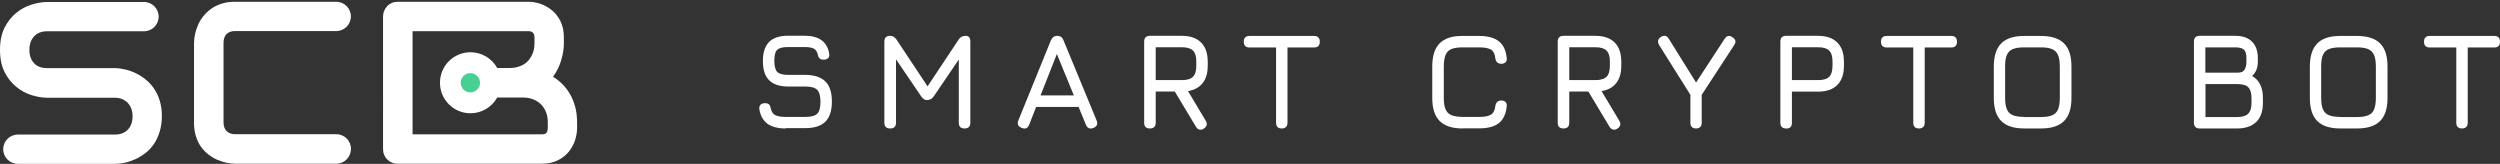
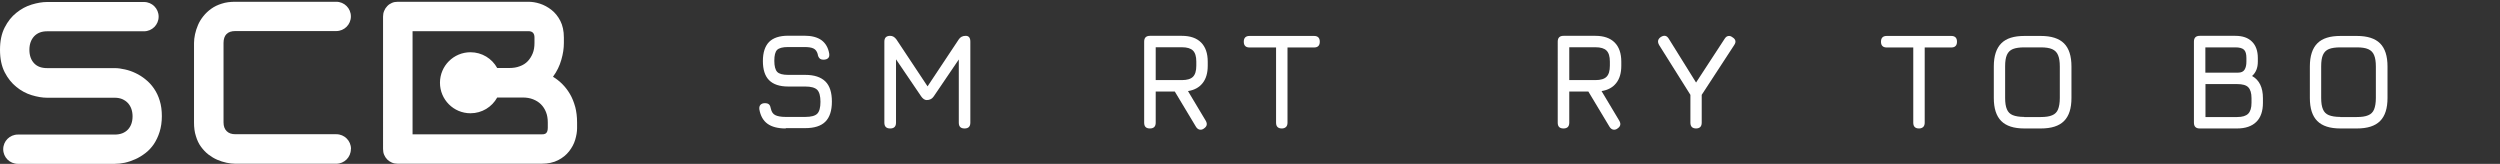
<svg xmlns="http://www.w3.org/2000/svg" id="a" viewBox="0 0 225.36 14.77">
  <rect x="0" y="0" width="225.36" height="14.77" fill="#333333" stroke="none" />
  <defs>
    <style>.b{fill:#fff;}.c{fill:#46d192;}</style>
  </defs>
  <path class="b" d="M51.85,9.63c-.12-.43-.27-.81-.47-1.15-.2-.34-.43-.64-.69-.9-.26-.26-.54-.48-.84-.66,.35-.48,.6-.99,.75-1.53,.16-.54,.23-1.04,.23-1.51v-.5c0-.59-.11-1.09-.32-1.5s-.48-.74-.8-.99c-.32-.25-.67-.44-1.04-.56-.37-.12-.72-.17-1.05-.17h-11.76c-.19,0-.37,.03-.53,.1-.16,.07-.3,.16-.42,.29-.12,.12-.21,.26-.28,.43-.07,.16-.1,.34-.1,.52V13.43c0,.19,.03,.37,.1,.53,.07,.16,.16,.3,.28,.42,.12,.12,.26,.21,.42,.28,.16,.07,.34,.1,.53,.1h12.95c.59,0,1.09-.11,1.5-.32s.74-.48,.99-.8c.25-.32,.44-.67,.55-1.04,.11-.37,.17-.72,.17-1.05v-.51c0-.52-.06-.99-.17-1.42Zm-2.47,1.9c0,.14-.02,.25-.06,.34s-.09,.14-.14,.17c-.05,.03-.12,.05-.18,.06-.07,0-.13,.01-.17,.01h-11.64V2.81h10.44c.37,0,.55,.19,.55,.57v.5c0,.35-.05,.66-.16,.93-.11,.27-.26,.51-.45,.71s-.43,.35-.71,.45c-.28,.11-.59,.16-.94,.16h-1.1c-.47-.85-1.37-1.42-2.41-1.42-1.52,0-2.75,1.23-2.75,2.75s1.23,2.75,2.75,2.75c1.04,0,1.94-.57,2.41-1.42h2.29c.35,0,.66,.05,.94,.16,.28,.11,.52,.26,.71,.45,.2,.2,.35,.43,.46,.71,.11,.27,.16,.59,.16,.93v.49Z" />
  <path class="b" d="M14.59,10.47c0,.52-.07,.99-.2,1.41s-.31,.79-.52,1.11c-.22,.32-.47,.59-.76,.81-.29,.22-.59,.41-.91,.55-.31,.14-.63,.25-.95,.32-.32,.07-.63,.1-.91,.1H1.61c-.73,0-1.32-.59-1.32-1.32H.29c0-.73,.59-1.32,1.32-1.32H10.34c.51,0,.9-.15,1.19-.45,.28-.3,.42-.7,.42-1.2,0-.24-.04-.47-.11-.67-.07-.2-.18-.38-.32-.53-.14-.15-.31-.26-.51-.35-.2-.08-.42-.12-.67-.12H4.25c-.43,0-.89-.08-1.39-.23-.5-.15-.96-.4-1.38-.74-.42-.34-.78-.78-1.06-1.33-.28-.55-.42-1.22-.42-2.02s.14-1.46,.42-2.01c.28-.55,.63-.99,1.06-1.33,.42-.34,.88-.59,1.38-.74,.5-.15,.96-.23,1.39-.23H12.98c.73,0,1.32,.59,1.32,1.32h0c0,.73-.59,1.32-1.32,1.32H4.25c-.5,0-.89,.15-1.18,.46-.28,.31-.42,.71-.42,1.21s.14,.91,.42,1.21c.28,.3,.67,.44,1.18,.44h6.11c.29,0,.59,.05,.91,.12,.32,.07,.64,.18,.95,.33,.32,.15,.62,.34,.9,.57,.29,.23,.54,.5,.76,.82,.22,.32,.4,.69,.52,1.1,.13,.41,.19,.88,.19,1.41Z" />
  <path class="b" d="M31.63,13.44c0,.73-.59,1.32-1.32,1.32h-9.1c-.24,0-.51-.03-.79-.09-.28-.06-.56-.15-.84-.27s-.54-.28-.79-.47c-.25-.19-.47-.43-.67-.7s-.35-.59-.46-.96c-.12-.36-.17-.77-.17-1.23V3.88c0-.24,.03-.51,.09-.79,.06-.28,.15-.56,.27-.84s.28-.54,.48-.79c.2-.25,.43-.47,.71-.67s.59-.35,.95-.46c.36-.12,.77-.17,1.22-.17h9.1c.73,0,1.32,.59,1.32,1.32h0c0,.73-.59,1.32-1.32,1.32h-9.1c-.35,0-.61,.09-.79,.27s-.27,.45-.27,.81v7.15c0,.34,.09,.6,.28,.79,.19,.19,.45,.28,.79,.28h9.1c.73,0,1.32,.59,1.32,1.32h0Z" />
-   <circle class="c" cx="42.4" cy="7.46" r=".87" />
  <g>
    <path class="b" d="M70.83,11.58c-.7,0-1.25-.14-1.64-.42-.39-.28-.64-.72-.74-1.31-.02-.18,.02-.32,.11-.41s.22-.14,.39-.14,.3,.04,.38,.12,.13,.21,.16,.38c.06,.28,.19,.48,.4,.58,.2,.1,.51,.16,.93,.16h1.77c.53,0,.89-.1,1.08-.29,.19-.19,.29-.55,.29-1.07s-.1-.89-.3-1.09c-.2-.19-.55-.29-1.07-.29h-1.53c-.78,0-1.35-.19-1.73-.57s-.56-.96-.56-1.73,.19-1.34,.56-1.72c.37-.37,.94-.56,1.72-.56h1.46c.65,0,1.16,.13,1.54,.4,.37,.27,.61,.68,.7,1.22,.02,.18,0,.31-.1,.4-.09,.09-.23,.14-.41,.14-.16,0-.29-.04-.37-.13-.08-.09-.14-.21-.16-.38-.07-.24-.19-.41-.38-.5-.18-.09-.46-.13-.83-.13h-1.46c-.49,0-.82,.09-.99,.26s-.25,.5-.25,.98,.09,.82,.26,1c.17,.18,.5,.27,1,.27h1.53c.81,0,1.41,.2,1.81,.59,.4,.39,.59,1,.59,1.82s-.2,1.42-.59,1.81c-.39,.39-1,.58-1.81,.58h-1.77Z" />
    <path class="b" d="M80.24,11.58c-.34,0-.52-.17-.52-.52V3.75c0-.34,.17-.52,.52-.52,.23,0,.41,.11,.57,.33l2.9,4.37-.22,.04,2.93-4.41c.14-.22,.35-.33,.63-.33s.42,.17,.42,.52v7.31c0,.34-.17,.52-.52,.52s-.52-.17-.52-.52V4.78l.32,.11-2.58,3.8c-.15,.22-.36,.33-.63,.33-.18,0-.35-.11-.5-.33l-2.58-3.8,.31,.09v6.08c0,.34-.17,.52-.52,.52Z" />
-     <path class="b" d="M92.1,11.53c-.33-.13-.43-.35-.3-.68l2.93-7.21c.12-.27,.32-.41,.58-.41h.02c.27,.01,.45,.15,.54,.41l2.98,7.21c.13,.32,.04,.55-.28,.68-.32,.13-.55,.03-.68-.28l-.66-1.61h-3.83l-.63,1.61c-.13,.32-.35,.41-.66,.28Zm1.7-2.93h3l-1.53-3.73-1.47,3.73Z" />
    <path class="b" d="M108.51,11.6c-.14,.09-.26,.11-.39,.08-.12-.03-.23-.12-.31-.25l-1.91-3.18h-1.72v2.81c0,.34-.17,.52-.52,.52s-.52-.17-.52-.52V3.75c0-.34,.17-.52,.52-.52h2.88c.75,0,1.33,.2,1.73,.6,.4,.4,.6,.98,.6,1.73v.37c0,.65-.15,1.17-.46,1.56s-.74,.63-1.32,.72l1.61,2.69c.16,.29,.09,.52-.2,.7Zm-4.33-4.38h2.36c.47,0,.8-.1,1-.3,.2-.2,.3-.53,.3-1v-.37c0-.46-.1-.79-.3-.99-.2-.2-.53-.3-1-.3h-2.36v2.95Z" />
    <path class="b" d="M115.55,11.58c-.17,0-.3-.04-.39-.13-.09-.09-.13-.22-.13-.39V4.28h-2.39c-.17,0-.3-.04-.39-.13-.09-.09-.13-.22-.13-.39s.04-.3,.13-.39c.09-.09,.22-.13,.39-.13h5.81c.17,0,.3,.04,.39,.13s.13,.22,.13,.39-.04,.3-.13,.39-.22,.13-.39,.13h-2.39v6.78c0,.16-.04,.29-.13,.38-.09,.09-.22,.14-.38,.14Z" />
-     <path class="b" d="M131.86,11.58c-.94,0-1.63-.22-2.08-.67s-.67-1.14-.67-2.08v-2.83c0-.95,.22-1.65,.67-2.1,.45-.45,1.14-.67,2.07-.66h1.49c.77,0,1.36,.16,1.77,.48,.41,.32,.64,.82,.71,1.5,.02,.17,0,.3-.1,.39s-.22,.14-.39,.14c-.31,0-.49-.17-.54-.52-.04-.38-.17-.63-.39-.76-.22-.13-.57-.2-1.05-.2h-1.49c-.43,0-.78,.05-1.02,.15-.25,.1-.42,.28-.53,.53-.1,.25-.16,.6-.16,1.04v2.83c0,.44,.05,.78,.16,1.03,.1,.25,.28,.43,.53,.53,.25,.1,.59,.16,1.03,.16h1.48c.48,0,.83-.07,1.05-.2,.22-.13,.35-.39,.39-.76,.05-.34,.23-.52,.54-.52,.17,0,.3,.05,.39,.14s.12,.22,.1,.39c-.07,.69-.3,1.19-.71,1.51s-1,.47-1.77,.47h-1.48Z" />
    <path class="b" d="M145.79,11.6c-.14,.09-.26,.11-.39,.08-.12-.03-.23-.12-.31-.25l-1.91-3.18h-1.72v2.81c0,.34-.17,.52-.52,.52s-.52-.17-.52-.52V3.75c0-.34,.17-.52,.52-.52h2.88c.75,0,1.33,.2,1.73,.6,.4,.4,.6,.98,.6,1.73v.37c0,.65-.15,1.17-.46,1.56s-.74,.63-1.32,.72l1.61,2.69c.16,.29,.09,.52-.2,.7Zm-4.33-4.38h2.36c.47,0,.8-.1,1-.3,.2-.2,.3-.53,.3-1v-.37c0-.46-.1-.79-.3-.99-.2-.2-.53-.3-1-.3h-2.36v2.95Z" />
    <path class="b" d="M152.9,11.58c-.34,0-.52-.17-.52-.52v-2.51l-2.82-4.49c-.17-.3-.12-.54,.16-.73,.3-.18,.53-.13,.71,.16l2.46,3.95,2.58-3.95c.09-.14,.19-.22,.31-.24,.12-.03,.25,0,.39,.11,.3,.18,.35,.42,.16,.7l-2.93,4.49v2.51c0,.34-.17,.52-.52,.52Z" />
-     <path class="b" d="M161.01,11.58c-.34,0-.52-.17-.52-.52V3.75c0-.34,.17-.52,.52-.52h2.88c.75,0,1.33,.2,1.73,.6,.4,.4,.6,.98,.6,1.73v.37c0,.75-.2,1.33-.6,1.73-.4,.4-.98,.6-1.73,.6h-2.36v2.81c0,.34-.17,.52-.52,.52Zm.52-4.36h2.36c.47,0,.8-.1,1-.3,.2-.2,.3-.53,.3-1v-.37c0-.46-.1-.79-.3-.99-.2-.2-.53-.3-1-.3h-2.36v2.95Z" />
    <path class="b" d="M172.99,11.58c-.17,0-.3-.04-.39-.13-.09-.09-.13-.22-.13-.39V4.28h-2.39c-.17,0-.3-.04-.39-.13-.09-.09-.13-.22-.13-.39s.04-.3,.13-.39c.09-.09,.22-.13,.39-.13h5.81c.17,0,.3,.04,.39,.13s.13,.22,.13,.39-.04,.3-.13,.39-.22,.13-.39,.13h-2.39v6.78c0,.16-.04,.29-.13,.38-.09,.09-.22,.14-.38,.14Z" />
    <path class="b" d="M182.48,11.58c-.94,0-1.63-.22-2.08-.67s-.67-1.14-.67-2.08v-2.84c0-.95,.23-1.64,.68-2.09,.45-.45,1.14-.66,2.08-.66h1.48c.94,0,1.64,.22,2.09,.67s.67,1.14,.67,2.09v2.83c0,.94-.22,1.63-.67,2.08s-1.14,.67-2.09,.67h-1.48Zm0-1.03h1.48c.44,0,.78-.05,1.03-.16,.25-.1,.43-.28,.53-.53,.1-.25,.16-.59,.16-1.03v-2.83c0-.43-.05-.78-.16-1.03-.1-.25-.28-.43-.53-.54-.25-.11-.59-.16-1.03-.16h-1.48c-.43,0-.78,.05-1.03,.15-.25,.1-.43,.28-.54,.53-.11,.25-.16,.59-.16,1.03v2.84c0,.44,.05,.78,.16,1.03,.1,.25,.28,.43,.53,.53,.25,.1,.59,.16,1.03,.16Z" />
    <path class="b" d="M198.29,11.58c-.34,0-.52-.17-.52-.52V3.75c0-.34,.17-.52,.52-.52h3.21c.65,0,1.15,.17,1.5,.52,.35,.34,.53,.84,.53,1.48v.33c0,.55-.17,.98-.52,1.29,.65,.36,.98,1.03,.98,2v.42c0,.75-.2,1.33-.6,1.72-.4,.39-.98,.59-1.73,.59h-3.37Zm.52-5.03h2.92c.3,0,.5-.09,.61-.28,.11-.18,.16-.42,.16-.71v-.33c0-.36-.07-.61-.22-.75-.15-.14-.41-.21-.78-.21h-2.7v2.28Zm0,4h2.86c.46,0,.79-.1,.99-.3,.2-.2,.3-.53,.3-.98v-.42c0-.46-.1-.78-.29-.98s-.53-.29-1-.29h-2.86v2.97Z" />
    <path class="b" d="M210.97,11.58c-.94,0-1.63-.22-2.08-.67s-.67-1.14-.67-2.08v-2.84c0-.95,.23-1.64,.68-2.09,.45-.45,1.14-.66,2.08-.66h1.48c.94,0,1.64,.22,2.09,.67,.45,.45,.67,1.14,.67,2.09v2.83c0,.94-.22,1.63-.67,2.08-.45,.45-1.14,.67-2.09,.67h-1.48Zm0-1.03h1.48c.44,0,.78-.05,1.03-.16,.25-.1,.43-.28,.53-.53,.1-.25,.16-.59,.16-1.03v-2.83c0-.43-.05-.78-.16-1.03-.1-.25-.28-.43-.53-.54-.25-.11-.59-.16-1.03-.16h-1.48c-.43,0-.78,.05-1.03,.15-.25,.1-.43,.28-.54,.53-.11,.25-.16,.59-.16,1.03v2.84c0,.44,.05,.78,.16,1.03,.1,.25,.28,.43,.53,.53,.25,.1,.59,.16,1.03,.16Z" />
-     <path class="b" d="M221.94,11.58c-.17,0-.3-.04-.39-.13-.09-.09-.13-.22-.13-.39V4.28h-2.39c-.17,0-.3-.04-.39-.13-.09-.09-.13-.22-.13-.39s.04-.3,.13-.39c.09-.09,.22-.13,.39-.13h5.81c.17,0,.3,.04,.39,.13s.13,.22,.13,.39-.04,.3-.13,.39-.22,.13-.39,.13h-2.39v6.78c0,.16-.04,.29-.13,.38-.09,.09-.22,.14-.38,.14Z" />
  </g>
</svg>